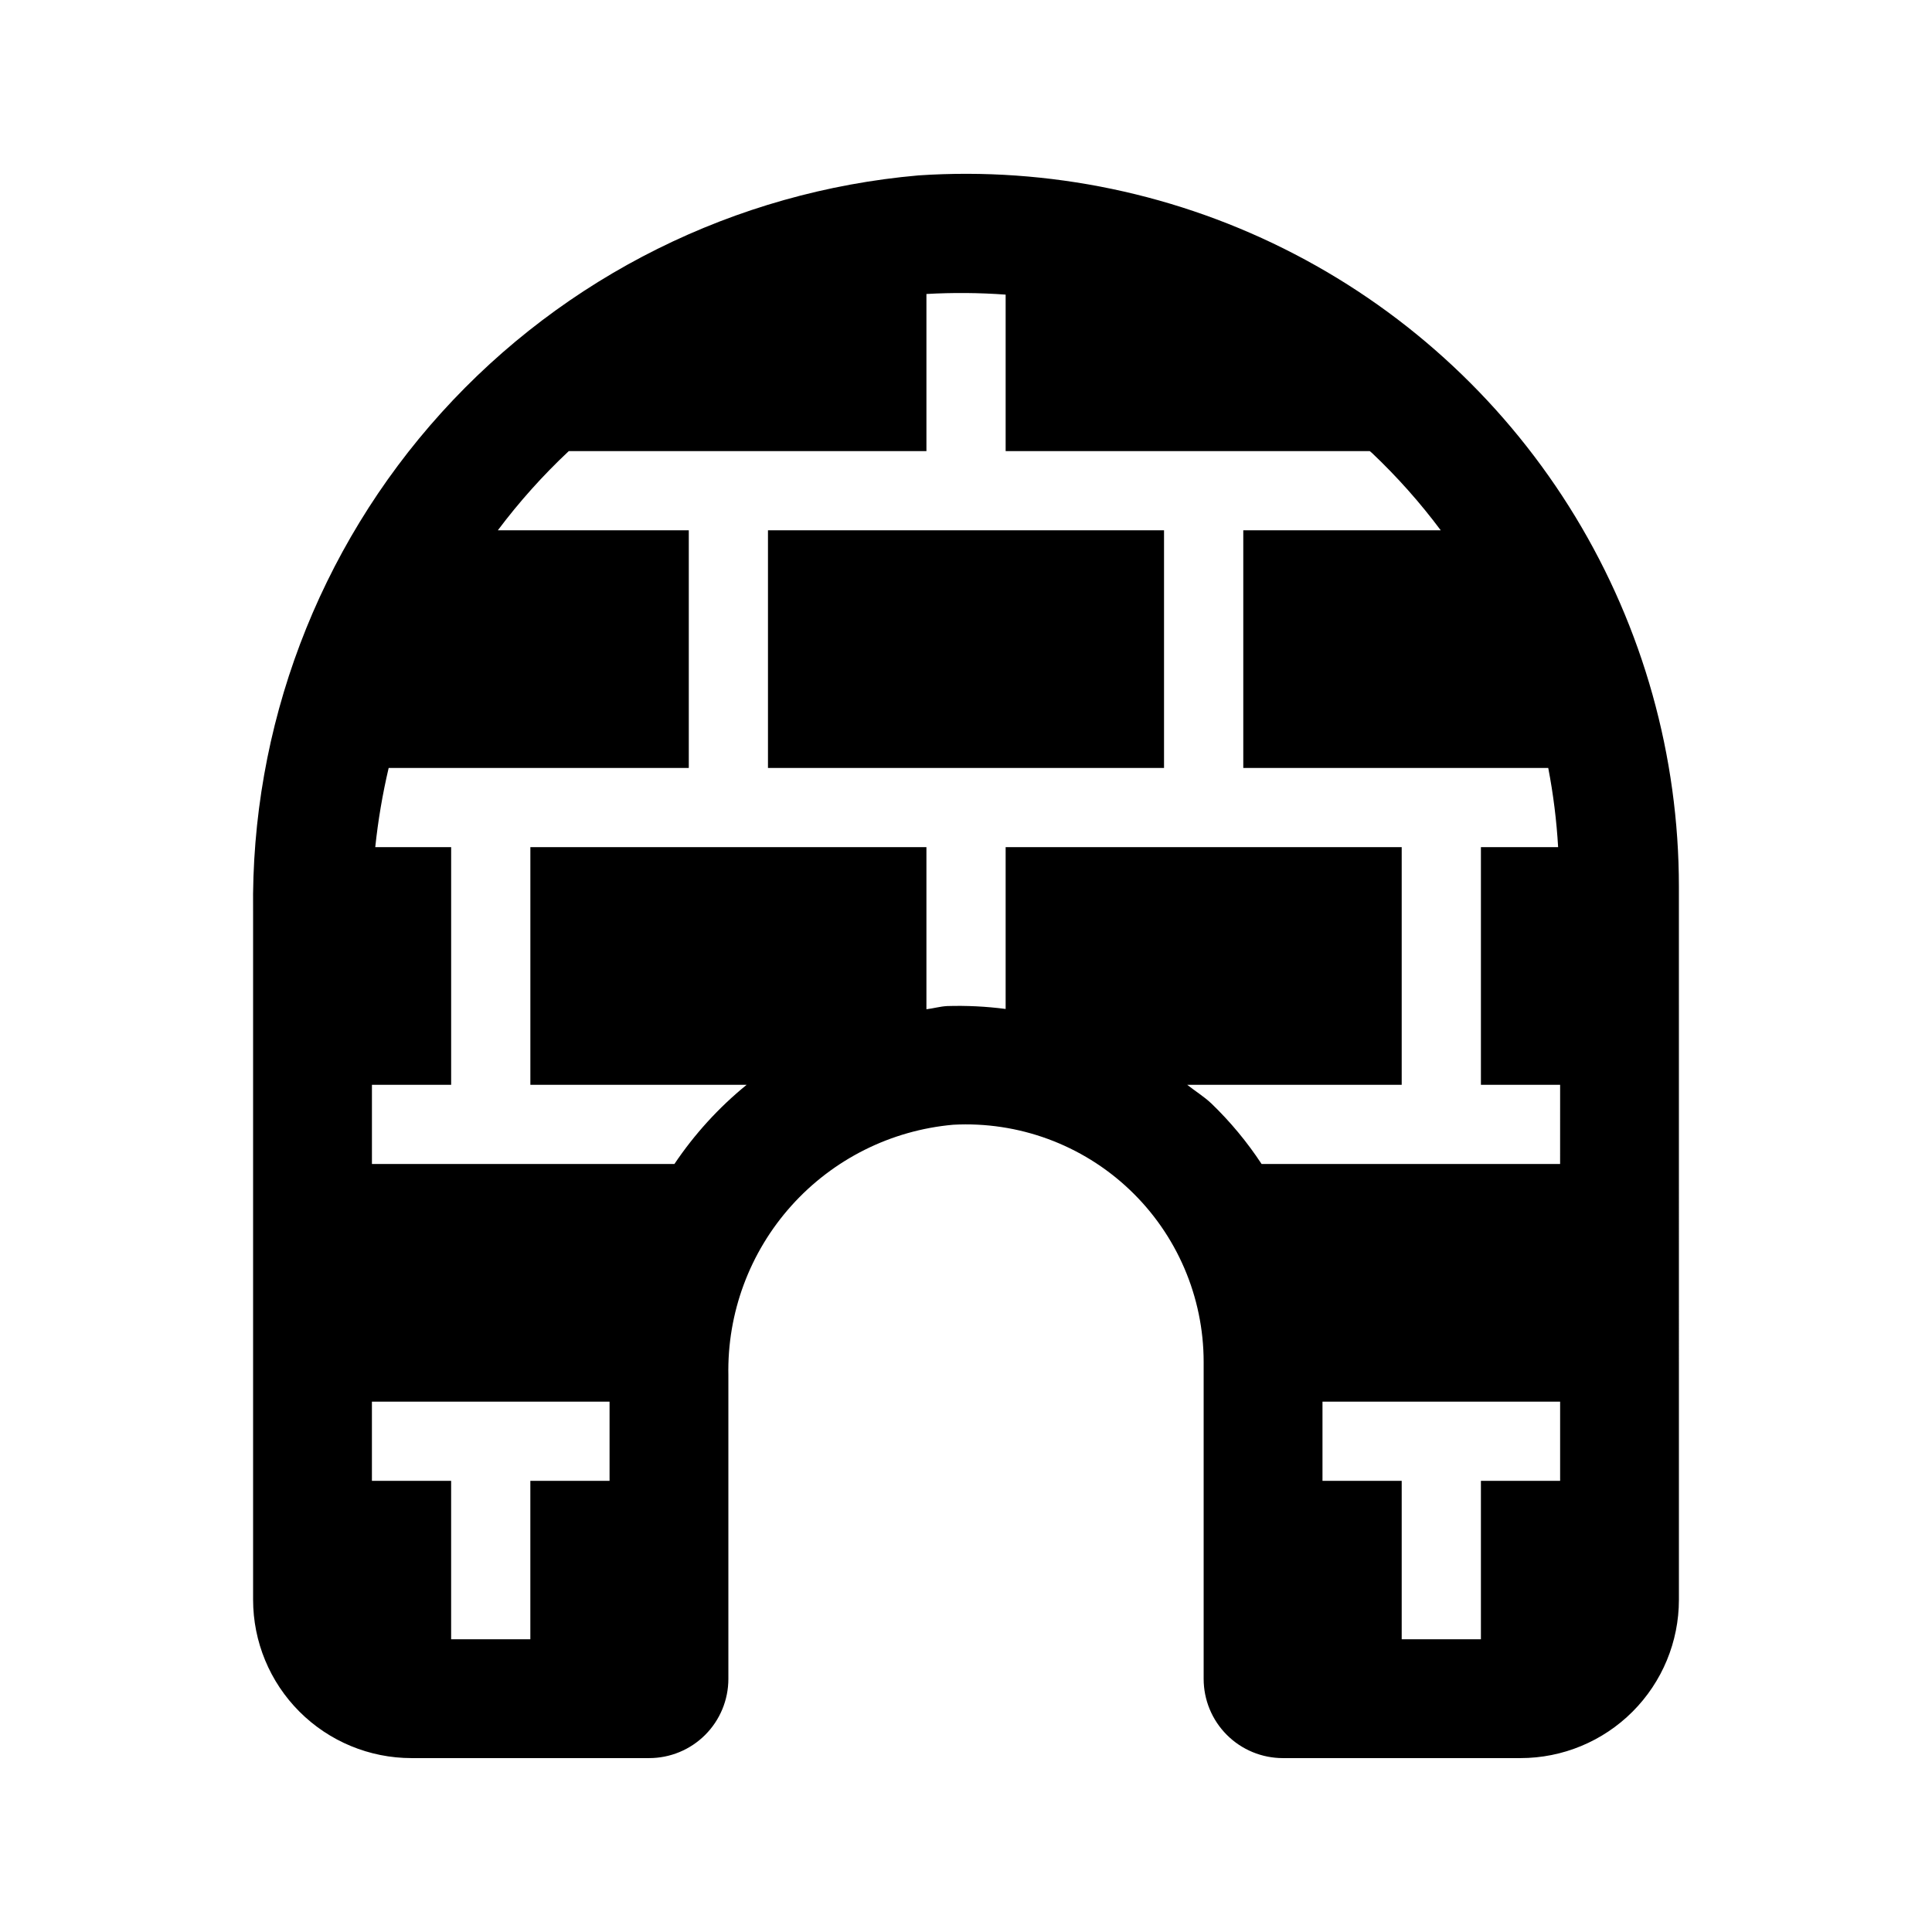
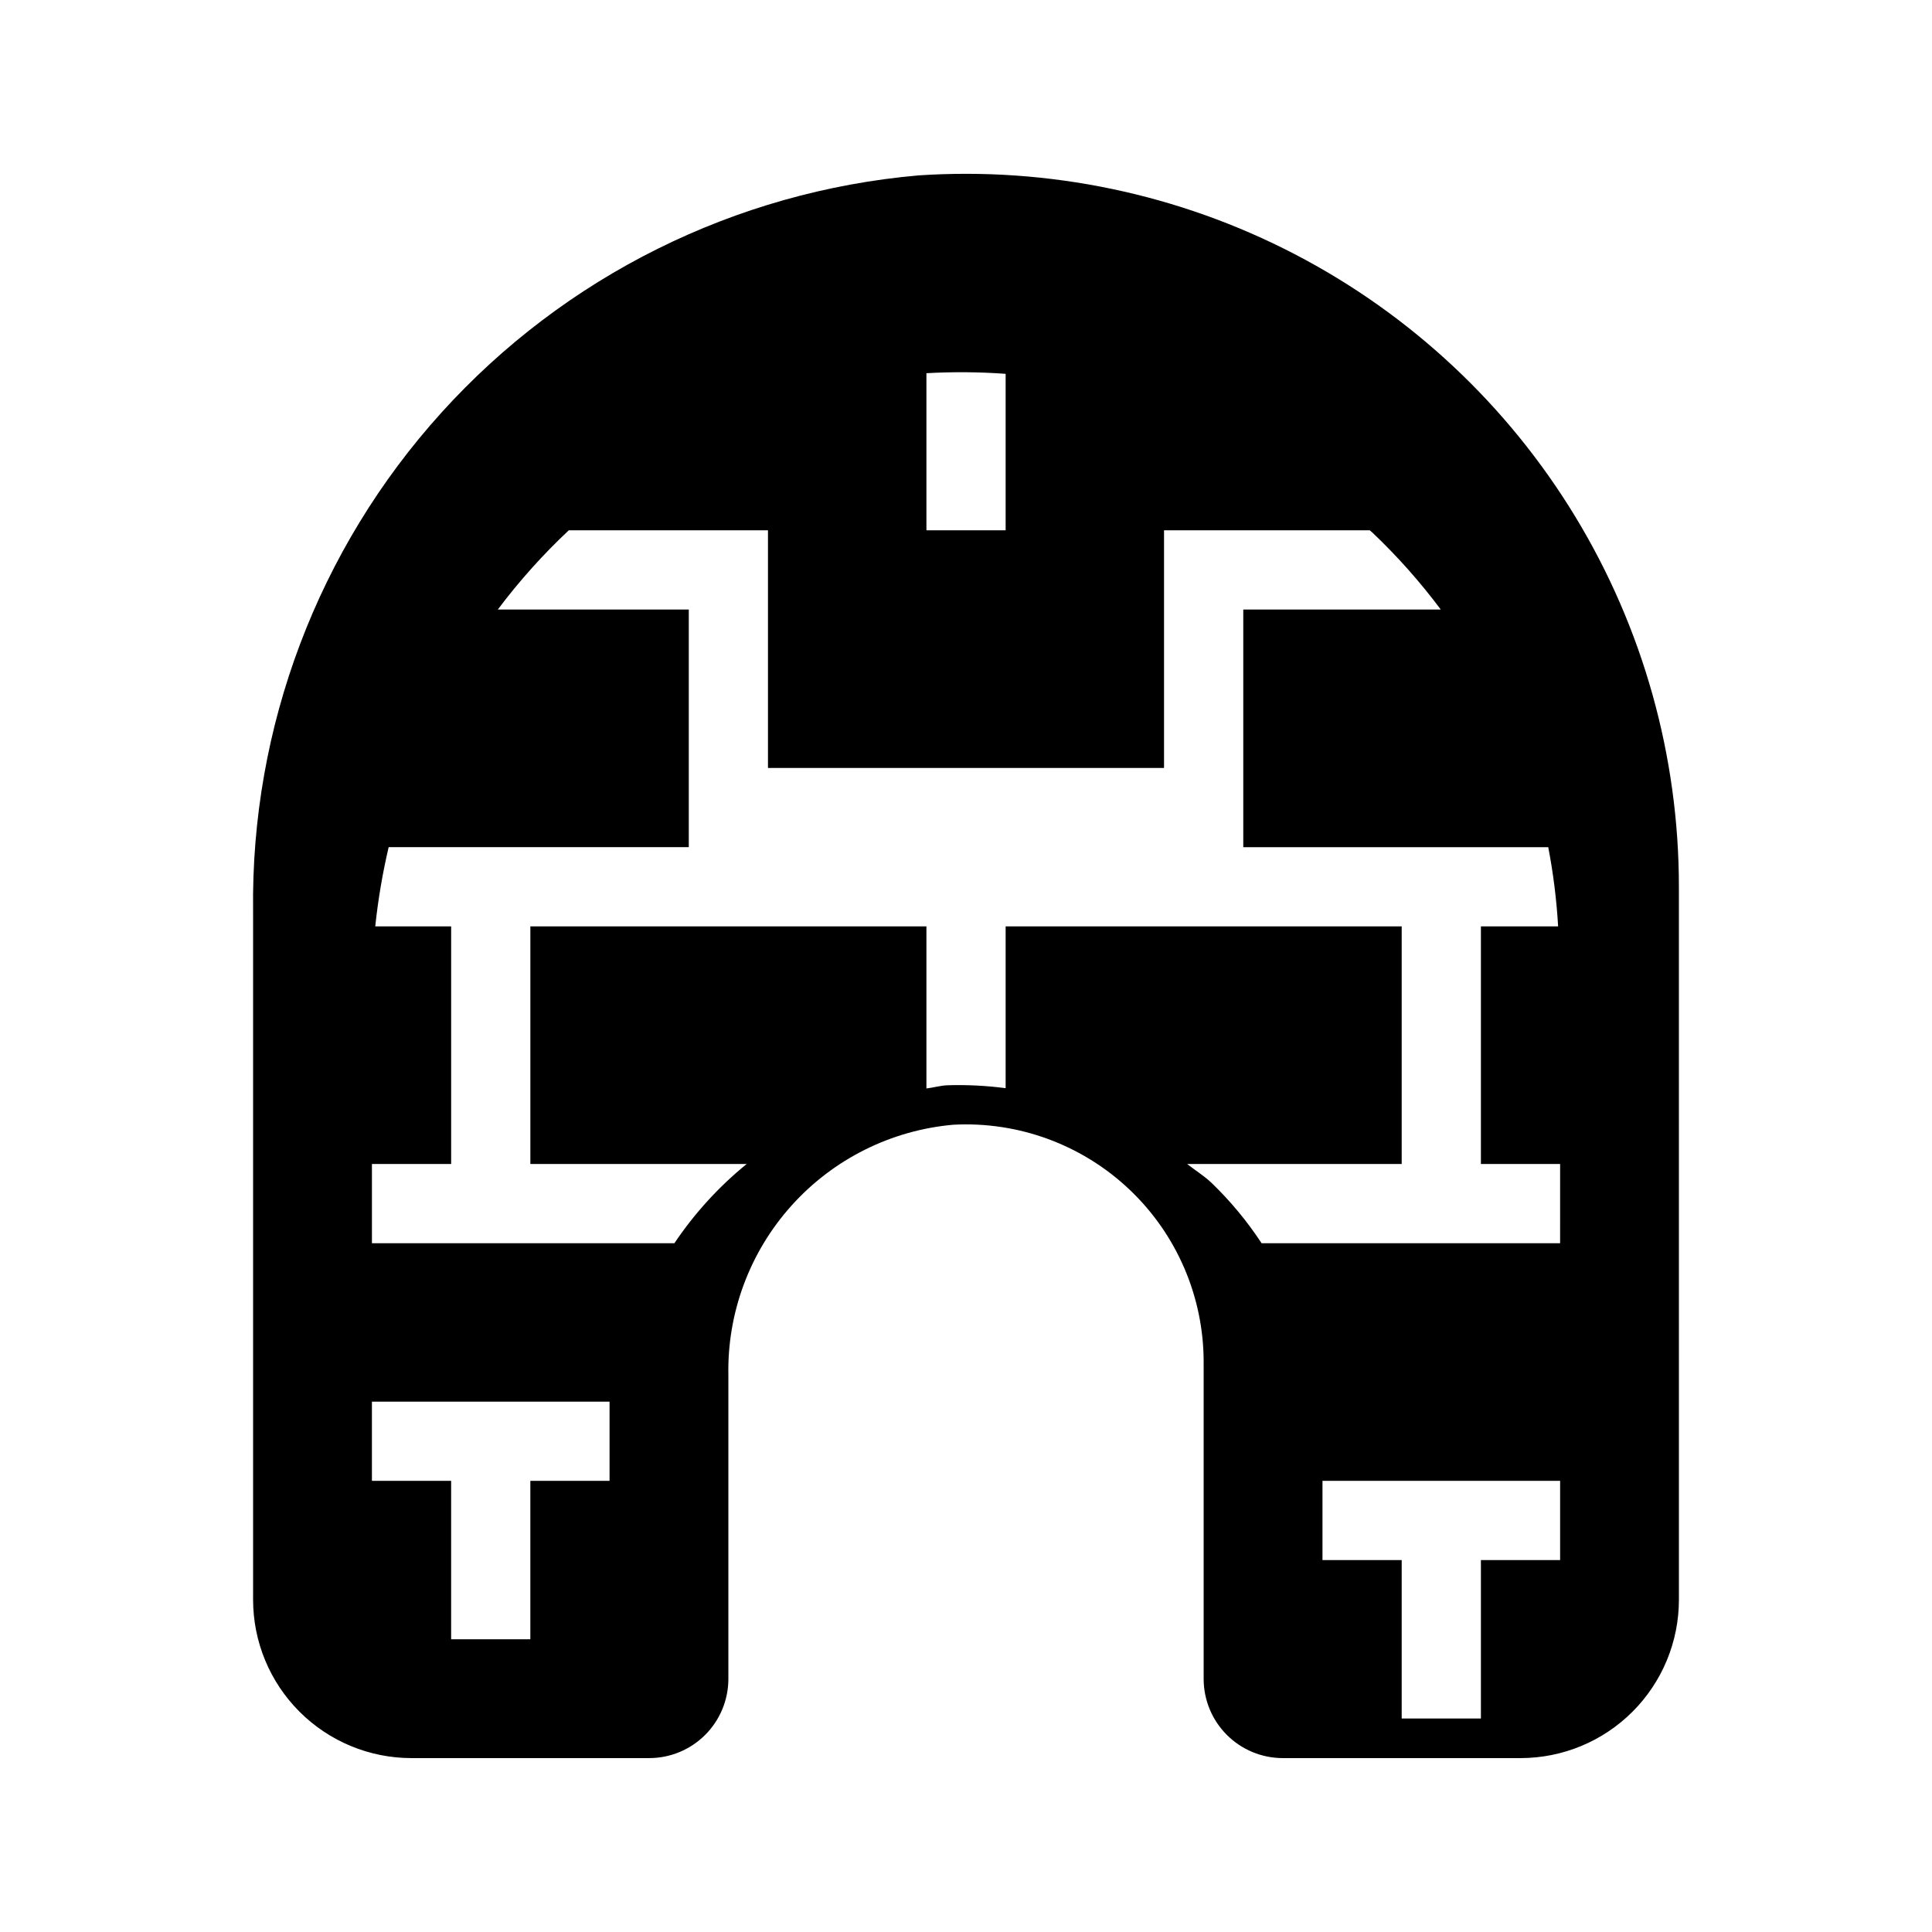
<svg xmlns="http://www.w3.org/2000/svg" fill="#000000" width="800px" height="800px" version="1.1" viewBox="144 144 512 512">
-   <path d="m347.52 284.54h104.96v62.977h-104.96zm241.41 283.39c0 11.137-4.422 21.816-12.297 29.688-7.871 7.875-18.551 12.297-29.688 12.297h-62.977c-5.566 0-10.906-2.211-14.84-6.148-3.938-3.938-6.148-9.273-6.148-14.844v-83.969c0-17.289-7.109-33.82-19.66-45.711-12.551-11.895-29.438-18.105-46.703-17.176-16.508 1.465-31.84 9.141-42.902 21.477s-17.027 28.414-16.688 44.98v80.398c0 5.57-2.211 10.906-6.148 14.844s-9.277 6.148-14.844 6.148h-62.977c-11.137 0-21.812-4.422-29.688-12.297-7.875-7.871-12.297-18.551-12.297-29.688v-182.46c-0.633-48.754 17.195-95.949 49.902-132.11 32.707-36.164 77.875-58.625 126.45-62.879 34.508-2.297 68.988 4.922 99.68 20.871 30.691 15.945 56.418 40.016 74.371 69.578 17.953 29.562 27.449 63.484 27.449 98.074zm-283.39-52.48h-62.977v20.992h20.992v41.984h20.992v-41.984h20.992zm251.91 0h-62.977v20.992h20.992v41.984h20.992v-41.984h20.992zm0-83.969h-20.992v-62.977h20.465l-0.004 0.004c-0.406-7.051-1.281-14.062-2.617-20.992h-80.82v-62.977h52.336c-5.461-7.316-11.539-14.156-18.164-20.438-0.211-0.199-0.441-0.359-0.656-0.555h-96.492v-41.469c-6.988-0.508-14-0.562-20.992-0.168v41.637h-94.781c-6.867 6.438-13.156 13.465-18.805 20.992h50.609v62.977h-79.535c-1.625 6.914-2.812 13.926-3.555 20.992h20.113v62.977h-20.992v20.992h80.156c5.312-7.906 11.762-14.98 19.145-20.992h-57.316v-62.977h104.96v42.953c1.848-0.211 3.59-0.746 5.473-0.84v-0.004c5.184-0.16 10.375 0.098 15.52 0.77v-42.879h104.96v62.977h-56.84c2.117 1.691 4.41 3.07 6.41 4.961v-0.004c5.016 4.836 9.48 10.211 13.305 16.035h79.105z" />
+   <path d="m347.52 284.54h104.96v62.977h-104.96zm241.41 283.39c0 11.137-4.422 21.816-12.297 29.688-7.871 7.875-18.551 12.297-29.688 12.297h-62.977c-5.566 0-10.906-2.211-14.84-6.148-3.938-3.938-6.148-9.273-6.148-14.844v-83.969c0-17.289-7.109-33.82-19.66-45.711-12.551-11.895-29.438-18.105-46.703-17.176-16.508 1.465-31.84 9.141-42.902 21.477s-17.027 28.414-16.688 44.98v80.398c0 5.57-2.211 10.906-6.148 14.844s-9.277 6.148-14.844 6.148h-62.977c-11.137 0-21.812-4.422-29.688-12.297-7.875-7.871-12.297-18.551-12.297-29.688v-182.46c-0.633-48.754 17.195-95.949 49.902-132.11 32.707-36.164 77.875-58.625 126.45-62.879 34.508-2.297 68.988 4.922 99.68 20.871 30.691 15.945 56.418 40.016 74.371 69.578 17.953 29.562 27.449 63.484 27.449 98.074zm-283.39-52.48h-62.977v20.992h20.992v41.984h20.992v-41.984h20.992m251.91 0h-62.977v20.992h20.992v41.984h20.992v-41.984h20.992zm0-83.969h-20.992v-62.977h20.465l-0.004 0.004c-0.406-7.051-1.281-14.062-2.617-20.992h-80.82v-62.977h52.336c-5.461-7.316-11.539-14.156-18.164-20.438-0.211-0.199-0.441-0.359-0.656-0.555h-96.492v-41.469c-6.988-0.508-14-0.562-20.992-0.168v41.637h-94.781c-6.867 6.438-13.156 13.465-18.805 20.992h50.609v62.977h-79.535c-1.625 6.914-2.812 13.926-3.555 20.992h20.113v62.977h-20.992v20.992h80.156c5.312-7.906 11.762-14.98 19.145-20.992h-57.316v-62.977h104.96v42.953c1.848-0.211 3.59-0.746 5.473-0.84v-0.004c5.184-0.16 10.375 0.098 15.52 0.77v-42.879h104.96v62.977h-56.84c2.117 1.691 4.41 3.07 6.41 4.961v-0.004c5.016 4.836 9.48 10.211 13.305 16.035h79.105z" />
</svg>